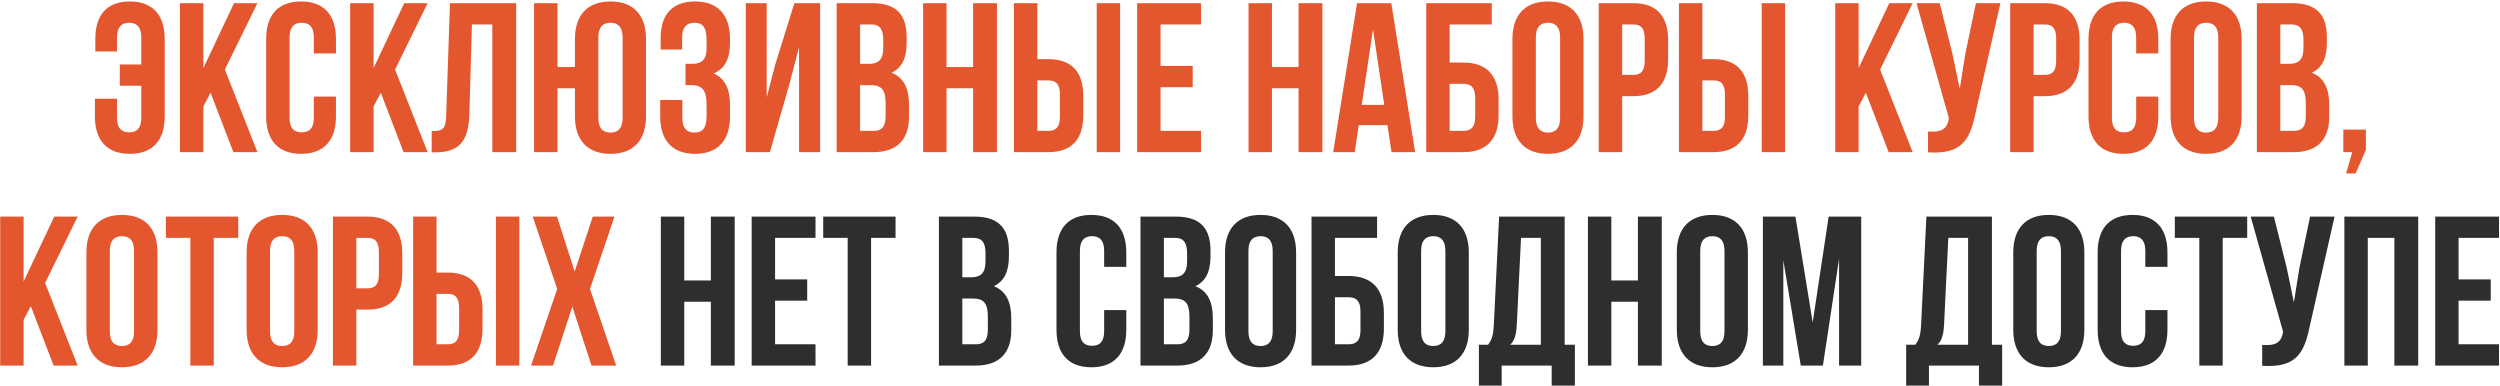
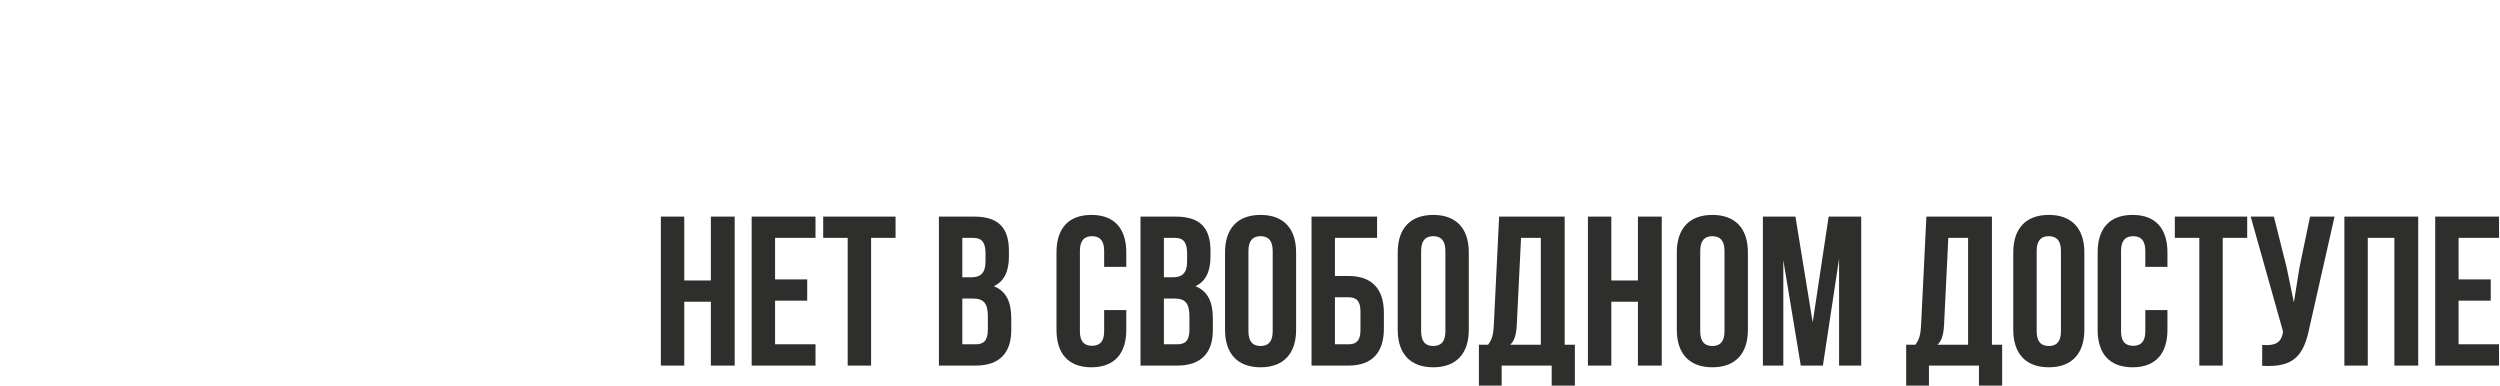
<svg xmlns="http://www.w3.org/2000/svg" width="1101" height="170" viewBox="0 0 1101 170" fill="none">
-   <path d="M41.793 43.477H51.54V51.911C51.54 56.597 53.602 58.284 56.882 58.284C60.162 58.284 62.224 56.597 62.224 51.911V37.76H52.758V28.388H62.224V16.486C62.224 11.8 60.162 10.019 56.882 10.019C53.602 10.019 51.54 11.8 51.54 16.486V22.671H41.981V17.142C41.981 6.645 47.041 0.647 57.163 0.647C67.285 0.647 72.533 6.645 72.533 17.142V51.255C72.533 61.752 67.285 67.75 57.163 67.75C47.041 67.75 41.793 61.752 41.793 51.255V43.477ZM102.78 67L92.752 40.852L89.566 46.85V67H79.257V1.397H89.566V29.981L103.061 1.397H113.37L99.031 30.637L113.37 67H102.78ZM138.212 42.539H147.958V51.255C147.958 61.752 142.71 67.75 132.588 67.75C122.467 67.75 117.218 61.752 117.218 51.255V17.142C117.218 6.645 122.467 0.647 132.588 0.647C142.71 0.647 147.958 6.645 147.958 17.142V23.515H138.212V16.486C138.212 11.8 136.15 10.019 132.87 10.019C129.589 10.019 127.528 11.8 127.528 16.486V51.911C127.528 56.597 129.589 58.284 132.87 58.284C136.15 58.284 138.212 56.597 138.212 51.911V42.539ZM177.737 67L167.709 40.852L164.522 46.85V67H154.213V1.397L164.522 1.397V29.981L178.018 1.397H188.327L173.988 30.637L188.327 67H177.737ZM190.113 67.094V57.722C194.799 57.722 196.299 57.066 196.486 50.974L198.173 1.397H227.32V67H216.823V10.769H207.826L206.702 50.412C206.327 62.408 202.016 67.094 191.707 67.094H190.113ZM253.204 51.255V38.884H245.519V67H235.21V1.397H245.519V29.512H253.204V17.142C253.204 6.645 258.734 0.647 268.855 0.647C278.977 0.647 284.506 6.645 284.506 17.142V51.255C284.506 61.752 278.977 67.75 268.855 67.75C258.734 67.75 253.204 61.752 253.204 51.255ZM263.513 16.486V51.911C263.513 56.597 265.575 58.378 268.855 58.378C272.136 58.378 274.197 56.597 274.197 51.911V16.486C274.197 11.8 272.136 10.019 268.855 10.019C265.575 10.019 263.513 11.8 263.513 16.486ZM311.182 21.172V17.517C311.182 11.612 309.12 10.019 305.84 10.019C302.56 10.019 300.404 11.8 300.404 16.486V21.828H290.939V16.954C290.939 6.458 296 0.647 306.121 0.647C316.243 0.647 321.491 6.645 321.491 17.142V18.829C321.491 25.858 319.242 30.262 314.275 32.324C319.429 34.573 321.491 39.447 321.491 46.101V51.255C321.491 61.752 316.243 67.75 306.121 67.75C296 67.75 290.751 61.752 290.751 51.255V44.039H300.498V51.911C300.498 56.597 302.56 58.378 305.84 58.378C309.12 58.378 311.182 56.785 311.182 50.974V45.82C311.182 39.728 309.12 37.479 304.434 37.479H301.904V28.107H304.997C308.839 28.107 311.182 26.42 311.182 21.172ZM347.684 36.916L339.062 67H328.472V1.397H337.656V42.914L341.405 28.482L349.839 1.397H361.179V67H351.901V20.797L347.684 36.916ZM384.024 1.397C394.708 1.397 399.3 6.364 399.3 16.486V18.829C399.3 25.576 397.238 29.887 392.646 32.043C398.176 34.198 400.331 39.166 400.331 46.101V51.443C400.331 61.564 394.989 67 384.68 67H368.467V1.397H384.024ZM383.368 37.479H378.776V57.628H384.68C388.148 57.628 390.022 56.035 390.022 51.161V45.445C390.022 39.353 388.054 37.479 383.368 37.479ZM383.743 10.769H378.776V28.107H382.806C386.648 28.107 388.991 26.42 388.991 21.172V17.517C388.991 12.831 387.398 10.769 383.743 10.769ZM416.849 38.884V67H406.54V1.397L416.849 1.397V29.512H428.564V1.397H439.06V67H428.564V38.884H416.849ZM461.718 67H446.535V1.397H456.844V26.045H461.718C472.027 26.045 477.088 31.762 477.088 42.258V50.787C477.088 61.283 472.027 67 461.718 67ZM456.844 57.628H461.718C464.998 57.628 466.779 56.129 466.779 51.443V41.602C466.779 36.916 464.998 35.417 461.718 35.417H456.844V57.628ZM493.301 67H482.992V1.397H493.301V67ZM511.117 10.769V29.044H525.269V38.416H511.117V57.628H528.924V67H500.808V1.397H528.924V10.769H511.117ZM560.173 38.884V67H549.864V1.397H560.173V29.512H571.888V1.397H582.384V67H571.888V38.884H560.173ZM612.726 1.397L623.223 67H612.82L611.04 55.098H598.388L596.607 67H587.141L597.638 1.397H612.726ZM604.667 13.018L599.7 46.194H609.634L604.667 13.018ZM644.425 67H628.118V1.397H656.983V10.769H638.427V27.544H644.425C654.734 27.544 659.982 33.261 659.982 43.758V50.787C659.982 61.283 654.734 67 644.425 67ZM638.427 57.628H644.425C647.705 57.628 649.673 56.129 649.673 51.443V43.102C649.673 38.416 647.705 36.916 644.425 36.916H638.427V57.628ZM676.386 16.486V51.911C676.386 56.597 678.448 58.378 681.728 58.378C685.009 58.378 687.07 56.597 687.07 51.911V16.486C687.07 11.8 685.009 10.019 681.728 10.019C678.448 10.019 676.386 11.8 676.386 16.486ZM666.077 51.255V17.142C666.077 6.645 671.607 0.647 681.728 0.647C691.85 0.647 697.379 6.645 697.379 17.142V51.255C697.379 61.752 691.85 67.75 681.728 67.75C671.607 67.75 666.077 61.752 666.077 51.255ZM719.261 1.397C729.57 1.397 734.631 7.114 734.631 17.61V26.139C734.631 36.635 729.57 42.352 719.261 42.352H714.388V67H704.079V1.397H719.261ZM719.261 10.769H714.388V32.98H719.261C722.541 32.98 724.322 31.481 724.322 26.795V16.954C724.322 12.268 722.541 10.769 719.261 10.769ZM754.589 67H739.406V1.397H749.715V26.045H754.589C764.898 26.045 769.959 31.762 769.959 42.258V50.787C769.959 61.283 764.898 67 754.589 67ZM749.715 57.628H754.589C757.869 57.628 759.65 56.129 759.65 51.443V41.602C759.65 36.916 757.869 35.417 754.589 35.417H749.715V57.628ZM786.172 67H775.863V1.397H786.172V67ZM831.755 67L821.727 40.852L818.54 46.85V67H808.231V1.397H818.54V29.981L832.036 1.397H842.345L828.006 30.637L842.345 67H831.755ZM880.963 1.397L869.904 50.318C867.467 62.127 863.437 68.031 849.098 67.094V57.909C854.347 58.284 857.346 57.347 858.189 52.567L858.283 52.005L844.038 1.397H854.253L859.876 23.796L863.062 39.166L865.499 23.889L870.185 1.397H880.963ZM900.475 1.397C910.784 1.397 915.845 7.114 915.845 17.61V26.139C915.845 36.635 910.784 42.352 900.475 42.352H895.602V67H885.293V1.397H900.475ZM900.475 10.769H895.602V32.98H900.475C903.755 32.98 905.536 31.481 905.536 26.795V16.954C905.536 12.268 903.755 10.769 900.475 10.769ZM940.77 42.539H950.517V51.255C950.517 61.752 945.268 67.75 935.147 67.75C925.025 67.75 919.777 61.752 919.777 51.255V17.142C919.777 6.645 925.025 0.647 935.147 0.647C945.268 0.647 950.517 6.645 950.517 17.142V23.515H940.77V16.486C940.77 11.8 938.708 10.019 935.428 10.019C932.148 10.019 930.086 11.8 930.086 16.486V51.911C930.086 56.597 932.148 58.284 935.428 58.284C938.708 58.284 940.77 56.597 940.77 51.911V42.539ZM966.237 16.486V51.911C966.237 56.597 968.299 58.378 971.579 58.378C974.859 58.378 976.921 56.597 976.921 51.911V16.486C976.921 11.8 974.859 10.019 971.579 10.019C968.299 10.019 966.237 11.8 966.237 16.486ZM955.928 51.255V17.142C955.928 6.645 961.458 0.647 971.579 0.647C981.701 0.647 987.23 6.645 987.23 17.142V51.255C987.23 61.752 981.701 67.75 971.579 67.75C961.458 67.75 955.928 61.752 955.928 51.255ZM1009.49 1.397C1020.17 1.397 1024.76 6.364 1024.76 16.486V18.829C1024.76 25.576 1022.7 29.887 1018.11 32.043C1023.64 34.198 1025.79 39.166 1025.79 46.101V51.443C1025.79 61.564 1020.45 67 1010.14 67H993.93V1.397H1009.49ZM1008.83 37.479H1004.24V57.628H1010.14C1013.61 57.628 1015.48 56.035 1015.48 51.161V45.445C1015.48 39.353 1013.52 37.479 1008.83 37.479ZM1009.21 10.769H1004.24V28.107H1008.27C1012.11 28.107 1014.45 26.42 1014.45 21.172V17.517C1014.45 12.831 1012.86 10.769 1009.21 10.769ZM1035.94 67H1032V57.066H1041.94V65.969L1037.44 76.372H1033.22L1035.94 67ZM23.613 161L13.585 134.852L10.399 140.85V161H0.09V95.397H10.399V123.981L23.894 95.397H34.203L19.864 124.637L34.203 161H23.613ZM48.361 110.486V145.911C48.361 150.597 50.423 152.378 53.703 152.378C56.983 152.378 59.045 150.597 59.045 145.911V110.486C59.045 105.8 56.983 104.019 53.703 104.019C50.423 104.019 48.361 105.8 48.361 110.486ZM38.052 145.255V111.142C38.052 100.645 43.581 94.647 53.703 94.647C63.825 94.647 69.354 100.645 69.354 111.142V145.255C69.354 155.752 63.825 161.75 53.703 161.75C43.581 161.75 38.052 155.752 38.052 145.255ZM73.054 104.769V95.397H104.919V104.769H94.141V161H83.832V104.769H73.054ZM118.925 110.486V145.911C118.925 150.597 120.986 152.378 124.266 152.378C127.547 152.378 129.608 150.597 129.608 145.911V110.486C129.608 105.8 127.547 104.019 124.266 104.019C120.986 104.019 118.925 105.8 118.925 110.486ZM108.615 145.255V111.142C108.615 100.645 114.145 94.647 124.266 94.647C134.388 94.647 139.918 100.645 139.918 111.142V145.255C139.918 155.752 134.388 161.75 124.266 161.75C114.145 161.75 108.615 155.752 108.615 145.255ZM161.799 95.397C172.108 95.397 177.169 101.114 177.169 111.61V120.139C177.169 130.635 172.108 136.352 161.799 136.352H156.926V161H146.617V95.397H161.799ZM161.799 104.769H156.926V126.98H161.799C165.08 126.98 166.86 125.481 166.86 120.795V110.954C166.86 106.268 165.08 104.769 161.799 104.769ZM197.127 161H181.945V95.397H192.254V120.045H197.127C207.436 120.045 212.497 125.762 212.497 136.258V144.787C212.497 155.283 207.436 161 197.127 161ZM192.254 151.628H197.127C200.407 151.628 202.188 150.129 202.188 145.443V135.602C202.188 130.916 200.407 129.417 197.127 129.417H192.254V151.628ZM228.71 161H218.401V95.397H228.71V161ZM261.053 95.397H270.612L259.834 127.261L271.362 161H260.49L252.056 135.04L243.527 161H233.874L245.402 127.261L234.624 95.397H245.308L253.087 119.576L261.053 95.397Z" fill="#E4562E" />
  <path d="M301.348 132.884V161H291.039V95.397H301.348V123.512H313.063V95.397H323.559V161H313.063V132.884H301.348ZM341.343 104.769V123.044H355.495V132.416H341.343V151.628H359.15V161H331.034V95.397H359.15V104.769H341.343ZM362.539 104.769V95.397H394.403V104.769H383.626V161H373.317V104.769H362.539ZM429.053 95.397C439.737 95.397 444.329 100.364 444.329 110.486V112.829C444.329 119.576 442.267 123.887 437.675 126.043C443.205 128.198 445.36 133.166 445.36 140.101V145.443C445.36 155.564 440.018 161 429.709 161H413.496V95.397H429.053ZM428.397 131.479H423.805V151.628H429.709C433.177 151.628 435.051 150.035 435.051 145.162V139.445C435.051 133.353 433.083 131.479 428.397 131.479ZM428.772 104.769H423.805V122.107H427.835C431.677 122.107 434.02 120.42 434.02 115.172V111.516C434.02 106.831 432.427 104.769 428.772 104.769ZM486.271 136.539H496.017V145.255C496.017 155.752 490.769 161.75 480.647 161.75C470.526 161.75 465.278 155.752 465.278 145.255V111.142C465.278 100.645 470.526 94.647 480.647 94.647C490.769 94.647 496.017 100.645 496.017 111.142V117.514H486.271V110.486C486.271 105.8 484.209 104.019 480.929 104.019C477.648 104.019 475.587 105.8 475.587 110.486V145.911C475.587 150.597 477.648 152.284 480.929 152.284C484.209 152.284 486.271 150.597 486.271 145.911V136.539ZM517.83 95.397C528.514 95.397 533.106 100.364 533.106 110.486V112.829C533.106 119.576 531.044 123.887 526.452 126.043C531.981 128.198 534.137 133.166 534.137 140.101V145.443C534.137 155.564 528.795 161 518.486 161H502.272V95.397H517.83ZM517.174 131.479H512.581V151.628H518.486C521.953 151.628 523.828 150.035 523.828 145.162V139.445C523.828 133.353 521.86 131.479 517.174 131.479ZM517.548 104.769H512.581V122.107H516.611C520.454 122.107 522.797 120.42 522.797 115.172V111.516C522.797 106.831 521.204 104.769 517.548 104.769ZM549.811 110.486V145.911C549.811 150.597 551.873 152.378 555.153 152.378C558.433 152.378 560.495 150.597 560.495 145.911V110.486C560.495 105.8 558.433 104.019 555.153 104.019C551.873 104.019 549.811 105.8 549.811 110.486ZM539.502 145.255V111.142C539.502 100.645 545.032 94.647 555.153 94.647C565.275 94.647 570.804 100.645 570.804 111.142V145.255C570.804 155.752 565.275 161.75 555.153 161.75C545.032 161.75 539.502 155.752 539.502 145.255ZM593.904 161H577.597V95.397H606.463V104.769H587.906V121.544H593.904C604.213 121.544 609.462 127.261 609.462 137.758V144.787C609.462 155.283 604.213 161 593.904 161ZM587.906 151.628H593.904C597.185 151.628 599.153 150.129 599.153 145.443V137.102C599.153 132.416 597.185 130.916 593.904 130.916H587.906V151.628ZM625.866 110.486V145.911C625.866 150.597 627.928 152.378 631.208 152.378C634.488 152.378 636.55 150.597 636.55 145.911V110.486C636.55 105.8 634.488 104.019 631.208 104.019C627.928 104.019 625.866 105.8 625.866 110.486ZM615.557 145.255V111.142C615.557 100.645 621.086 94.647 631.208 94.647C641.33 94.647 646.859 100.645 646.859 111.142V145.255C646.859 155.752 641.33 161.75 631.208 161.75C621.086 161.75 615.557 155.752 615.557 145.255ZM693.576 169.81H683.361V161H661.337V169.81H651.309V151.816H655.339C657.12 149.566 657.682 147.13 657.87 143.287L660.213 95.397H689.078V151.816H693.576V169.81ZM669.866 104.769L667.991 143.1C667.71 148.067 666.773 150.222 665.086 151.816H678.581V104.769H669.866ZM709.629 132.884V161H699.32V95.397H709.629V123.512H721.344V95.397H731.84V161H721.344V132.884H709.629ZM748.781 110.486V145.911C748.781 150.597 750.842 152.378 754.122 152.378C757.403 152.378 759.464 150.597 759.464 145.911V110.486C759.464 105.8 757.403 104.019 754.122 104.019C750.842 104.019 748.781 105.8 748.781 110.486ZM738.471 145.255V111.142C738.471 100.645 744.001 94.647 754.122 94.647C764.244 94.647 769.774 100.645 769.774 111.142V145.255C769.774 155.752 764.244 161.75 754.122 161.75C744.001 161.75 738.471 155.752 738.471 145.255ZM790.718 95.397L798.309 141.975L805.338 95.397H819.677V161H809.931V113.953L802.808 161H793.061L785.376 114.609V161H776.379V95.397H790.718ZM881.746 169.81H871.531V161H849.507V169.81H839.479V151.816H843.509C845.29 149.566 845.852 147.13 846.039 143.287L848.382 95.397H877.248V151.816H881.746V169.81ZM858.035 104.769L856.161 143.1C855.88 148.067 854.943 150.222 853.256 151.816H866.751V104.769H858.035ZM896.955 110.486V145.911C896.955 150.597 899.017 152.378 902.297 152.378C905.577 152.378 907.639 150.597 907.639 145.911V110.486C907.639 105.8 905.577 104.019 902.297 104.019C899.017 104.019 896.955 105.8 896.955 110.486ZM886.646 145.255V111.142C886.646 100.645 892.175 94.647 902.297 94.647C912.419 94.647 917.948 100.645 917.948 111.142V145.255C917.948 155.752 912.419 161.75 902.297 161.75C892.175 161.75 886.646 155.752 886.646 145.255ZM944.797 136.539H954.544V145.255C954.544 155.752 949.295 161.75 939.174 161.75C929.052 161.75 923.804 155.752 923.804 145.255V111.142C923.804 100.645 929.052 94.647 939.174 94.647C949.295 94.647 954.544 100.645 954.544 111.142V117.514H944.797V110.486C944.797 105.8 942.735 104.019 939.455 104.019C936.175 104.019 934.113 105.8 934.113 110.486V145.911C934.113 150.597 936.175 152.284 939.455 152.284C942.735 152.284 944.797 150.597 944.797 145.911V136.539ZM957.8 104.769V95.397L989.664 95.397V104.769L978.886 104.769V161H968.577V104.769H957.8ZM1028.13 95.397L1017.07 144.318C1014.64 156.127 1010.61 162.031 996.266 161.094V151.909C1001.51 152.284 1004.51 151.347 1005.36 146.567L1005.45 146.005L991.205 95.397H1001.42L1007.04 117.796L1010.23 133.166L1012.67 117.889L1017.35 95.397H1028.13ZM1042.77 104.769V161H1032.46V95.397H1064.98V161H1054.48V104.769H1042.77ZM1082.76 104.769V123.044H1096.92V132.416H1082.76V151.628H1100.57V161H1072.46V95.397H1100.57V104.769H1082.76Z" fill="#2E2E2C" />
</svg>